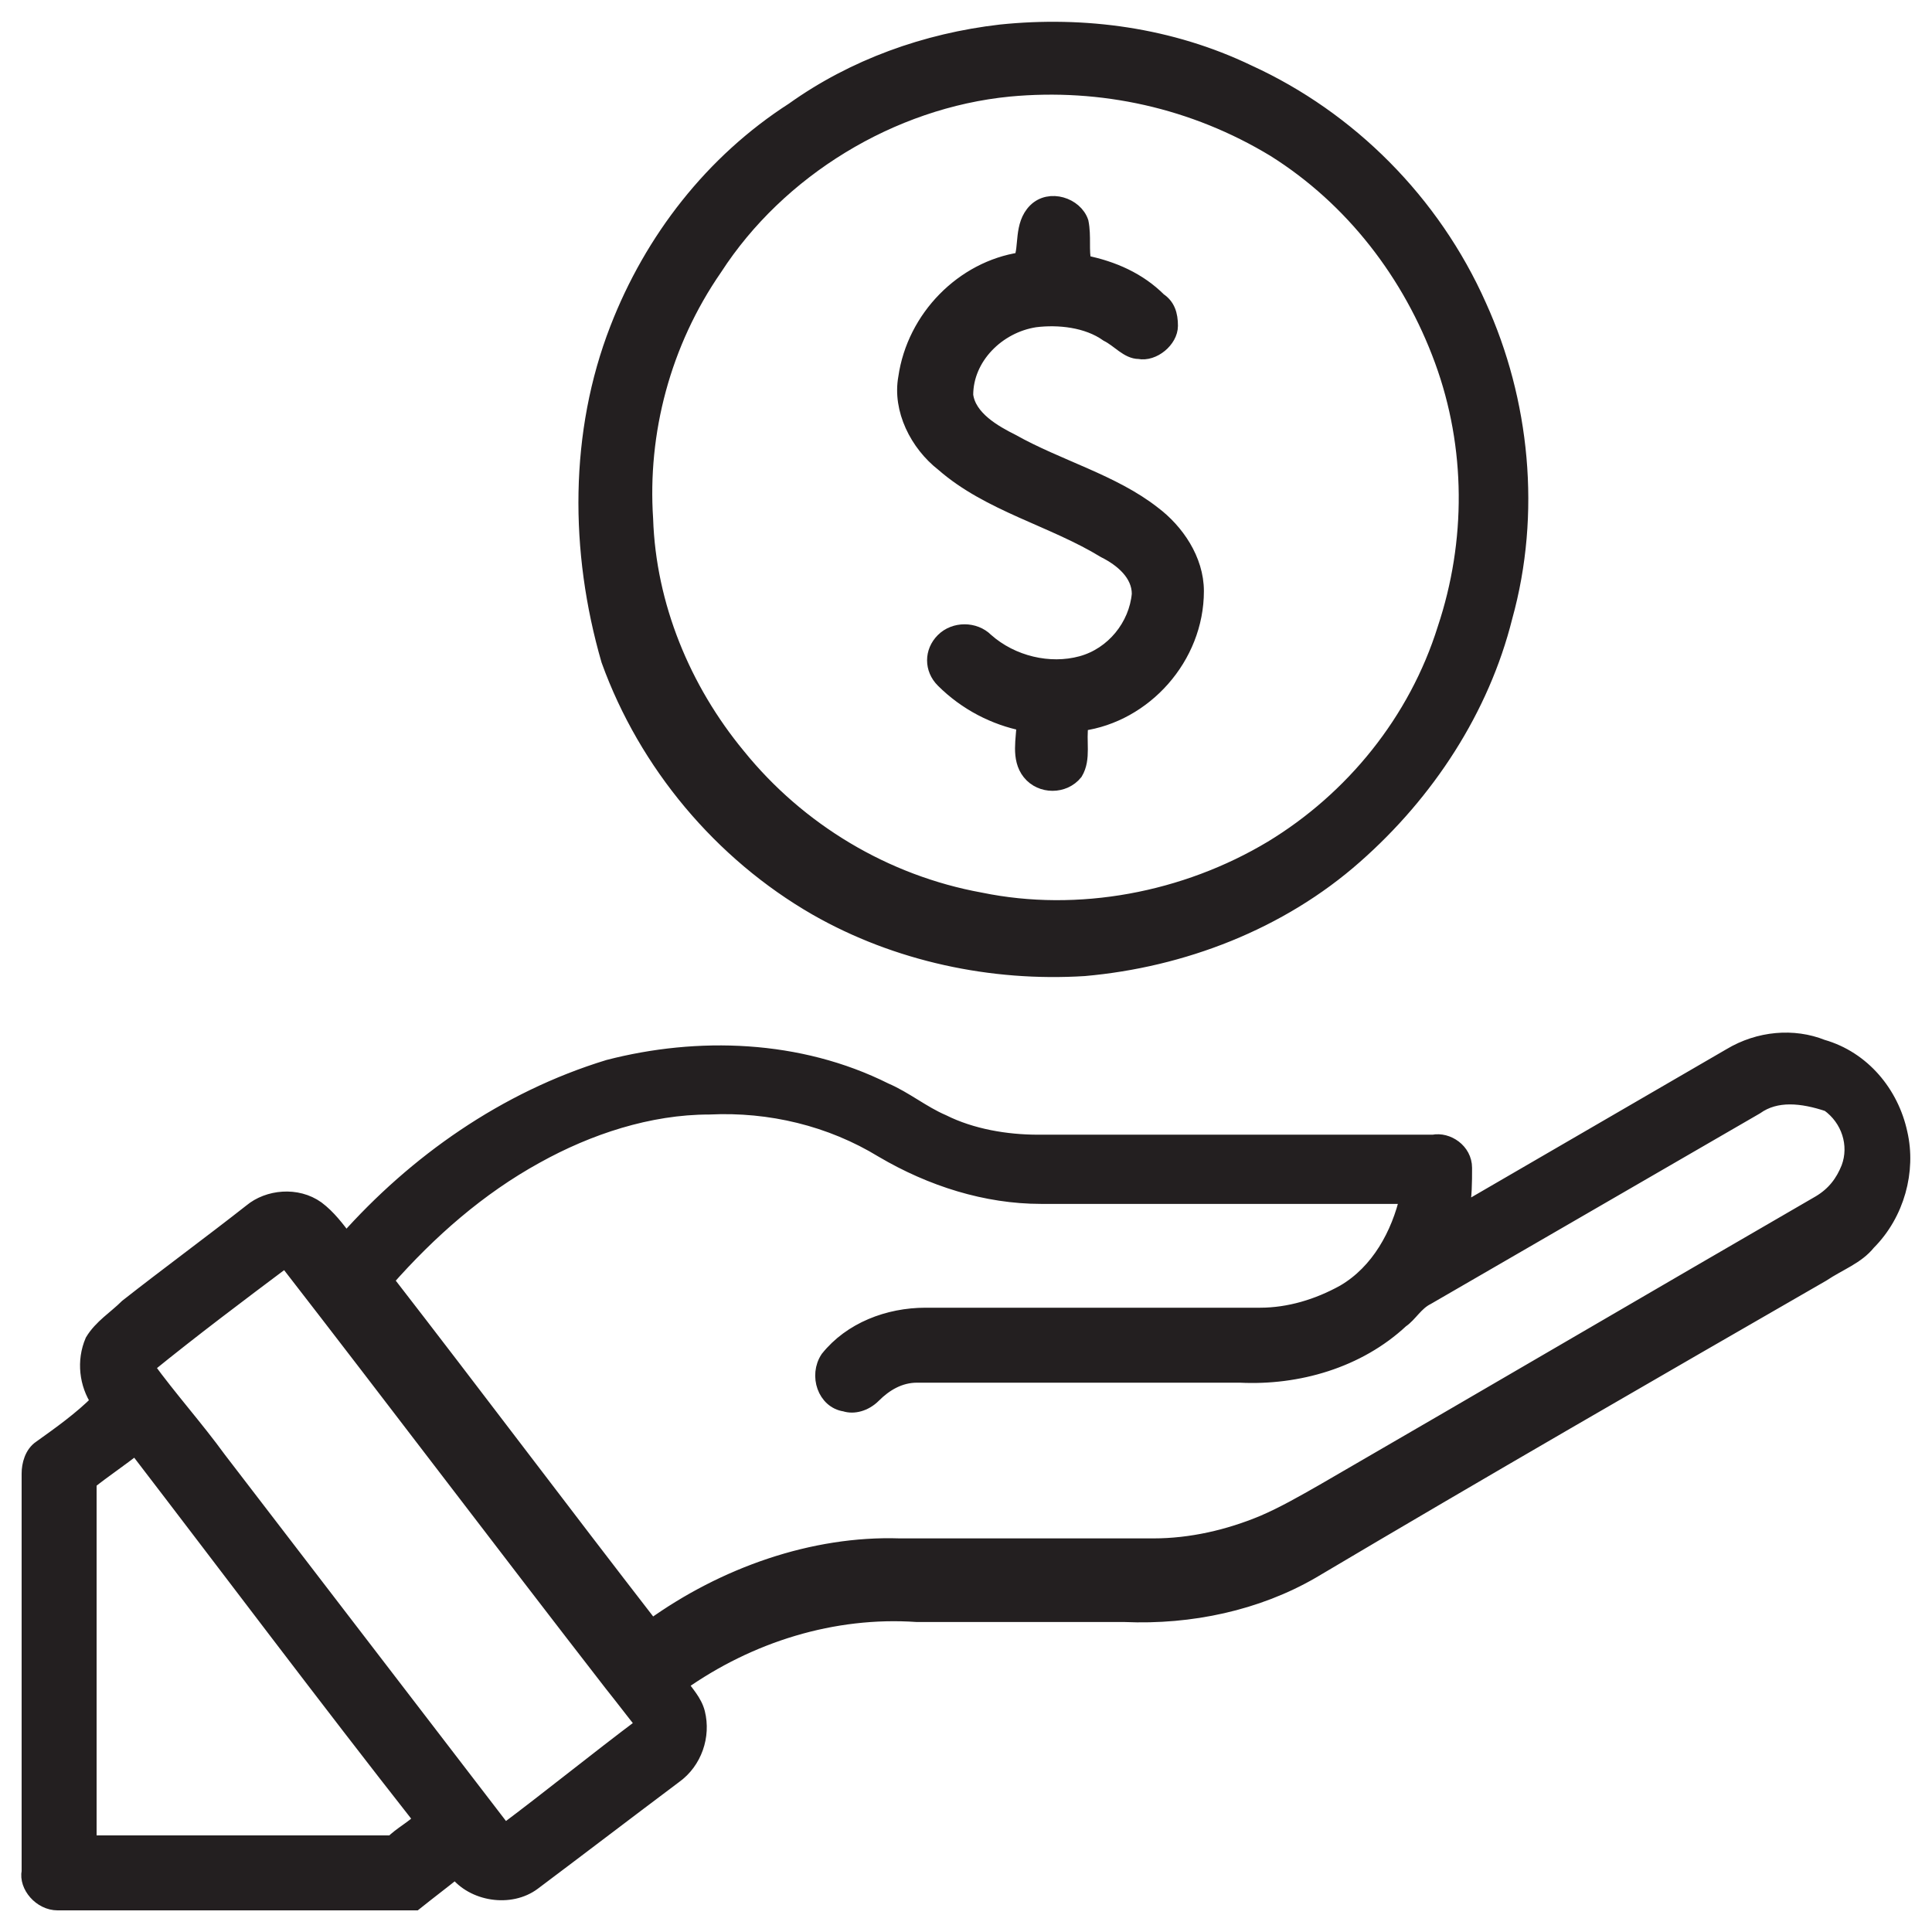
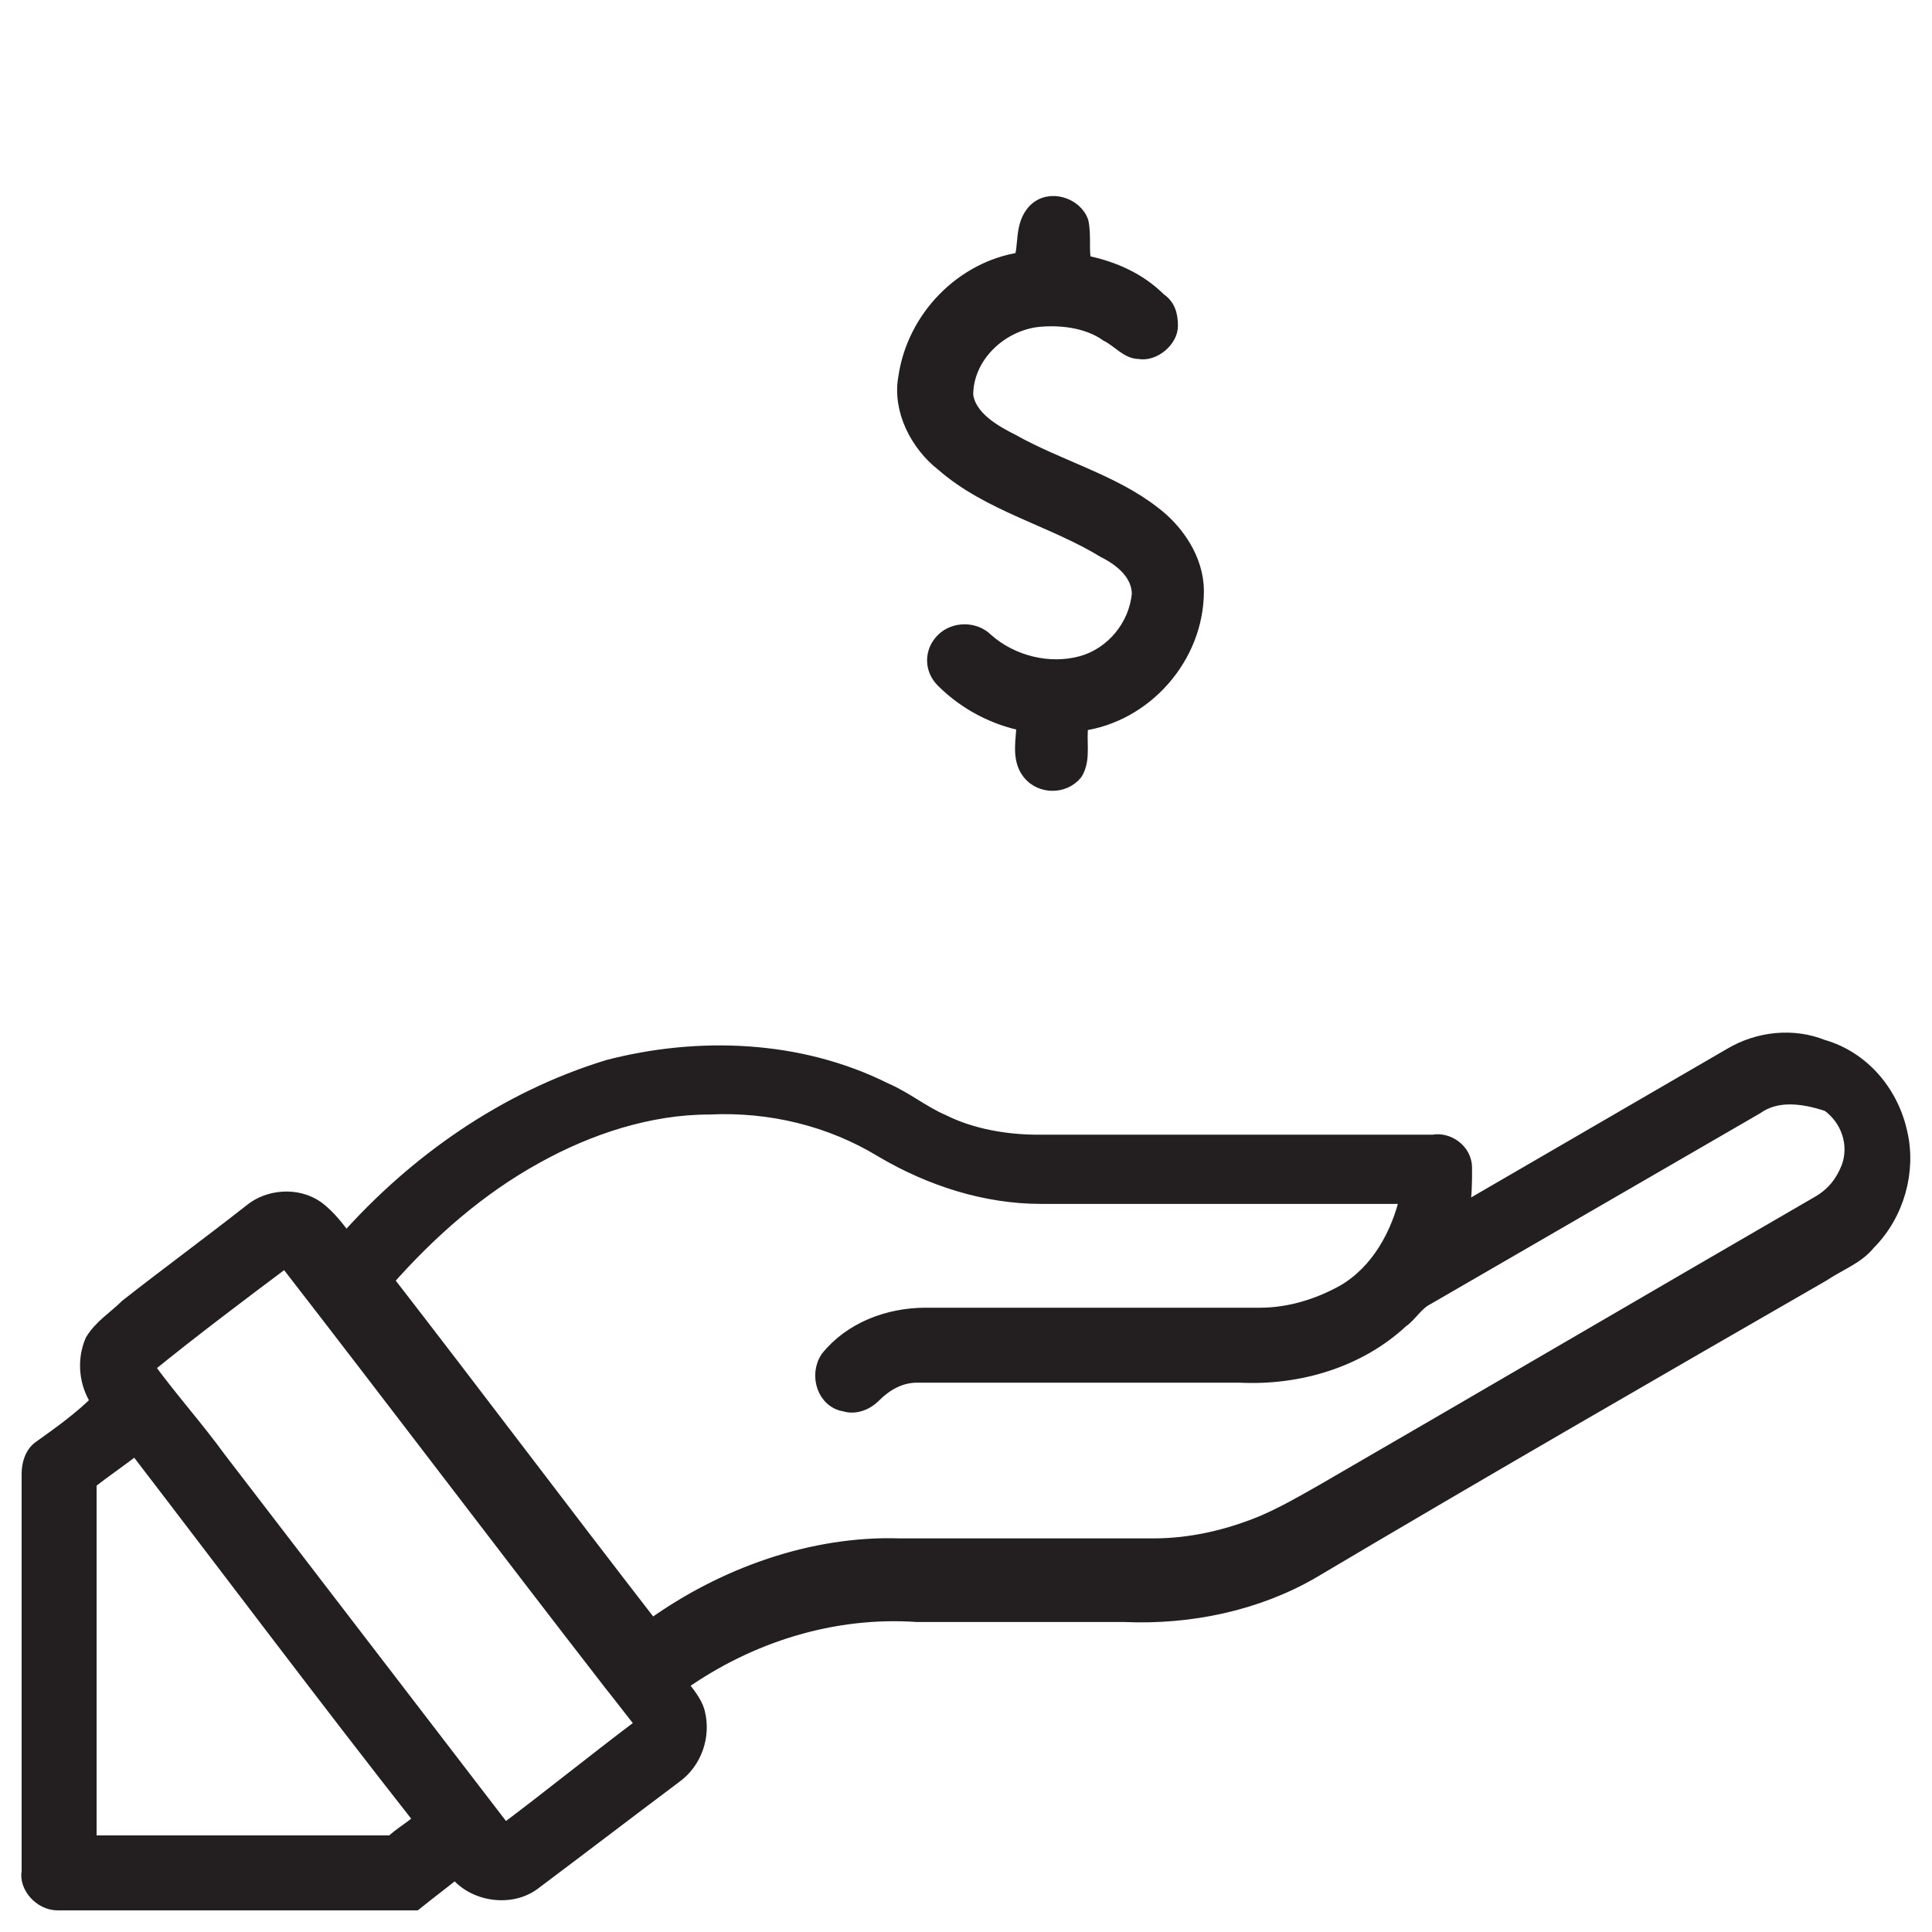
<svg xmlns="http://www.w3.org/2000/svg" id="Layer_1" x="0px" y="0px" viewBox="0 0 67 67" style="enable-background:new 0 0 67 67;" xml:space="preserve">
  <style type="text/css"> .st0{fill:#231F20;stroke:#231F20;stroke-width:0.5;} </style>
-   <path class="st0" d="M34.7,1.1c2.9-0.3,5.9,0.1,8.6,1.4c3.5,1.6,6.4,4.5,8,8.1c1.5,3.3,1.9,7.2,0.9,10.8c-0.8,3.2-2.7,6.1-5.2,8.3 c-2.6,2.3-6,3.6-9.4,3.9c-3.2,0.2-6.5-0.5-9.3-2.1c-3.3-1.9-5.9-5-7.2-8.6C20,19.1,20,15,21.4,11.4c1.2-3.1,3.3-5.8,6.1-7.6 C29.6,2.3,32.1,1.4,34.7,1.1z M35,3.1c-4.1,0.4-8,2.8-10.2,6.2C23,11.9,22.2,15,22.4,18c0.1,3,1.3,5.9,3.2,8.2 c2.1,2.6,5.1,4.4,8.4,5c3.4,0.7,7.1,0,10.1-1.8c2.8-1.7,5-4.4,6-7.6c1-3,1-6.3-0.1-9.3c-1.1-3-3.1-5.6-5.8-7.3 C41.4,3.5,38.2,2.8,35,3.1z" />
  <path class="st0" d="M35.9,7.3c0.5-0.5,1.4-0.2,1.6,0.4c0.1,0.5,0,1,0.1,1.4c1,0.2,1.9,0.6,2.6,1.3c0.3,0.2,0.4,0.5,0.4,0.9 c0,0.5-0.6,1-1.1,0.9c-0.4,0-0.7-0.4-1.1-0.6c-0.7-0.5-1.7-0.6-2.5-0.5c-1.3,0.2-2.4,1.3-2.4,2.6c0.1,0.8,1,1.3,1.6,1.6 c1.6,0.9,3.5,1.4,4.9,2.5c0.8,0.6,1.5,1.6,1.5,2.7c0,2.3-1.8,4.3-4,4.6c-0.1,0.6,0.1,1.2-0.2,1.7c-0.4,0.5-1.2,0.5-1.6,0 c-0.4-0.5-0.2-1.2-0.2-1.7c-1-0.2-2-0.7-2.8-1.5c-0.4-0.4-0.4-1,0-1.4c0.4-0.4,1.1-0.4,1.5,0c0.9,0.8,2.2,1.1,3.3,0.8 c1.1-0.3,1.9-1.3,2-2.4c0-0.7-0.6-1.2-1.2-1.5c-1.8-1.1-4-1.6-5.6-3c-0.9-0.7-1.5-1.9-1.3-3c0.3-2.1,2-3.8,4-4.1 C35.6,8.6,35.4,7.8,35.9,7.3z" />
  <path class="st0" d="M60,36.6c1-0.6,2.2-0.7,3.2-0.3c1.4,0.4,2.4,1.6,2.7,3c0.3,1.3-0.1,2.8-1.1,3.8c-0.4,0.5-1,0.7-1.6,1.1 c-5.9,3.4-11.8,6.8-17.7,10.3c-1.9,1.1-4.2,1.6-6.5,1.5c-2.4,0-4.8,0-7.2,0c-2.9-0.2-5.8,0.7-8.2,2.4c0.2,0.3,0.5,0.6,0.6,1 c0.2,0.8-0.1,1.7-0.8,2.2c-1.6,1.2-3.3,2.5-4.9,3.7c-0.8,0.6-2.1,0.4-2.7-0.4c-0.5,0.4-0.9,0.7-1.4,1.1C14.2,66,14,66,13.7,66 C9.8,66,5.9,66,2,66c-0.6,0-1.1-0.6-1-1.1c0-4.6,0-9.2,0-13.8c0-0.3,0.1-0.7,0.4-0.9c0.7-0.5,1.4-1,2-1.6C3,48,2.9,47.2,3.2,46.5 C3.5,46,4,45.7,4.4,45.3c1.4-1.1,2.9-2.2,4.3-3.3c0.6-0.5,1.6-0.6,2.3-0.1c0.4,0.3,0.7,0.7,1,1.1c2.4-2.7,5.5-4.9,9.1-6 c3.1-0.8,6.6-0.7,9.6,0.8c0.7,0.3,1.3,0.8,2,1.1c1,0.5,2.2,0.7,3.3,0.7c4.6,0,9.1,0,13.7,0c0.5-0.1,1.1,0.3,1.1,0.9 c0,0.5,0,1-0.1,1.5C53.8,40.2,56.9,38.4,60,36.6z M60.9,38.4c-3.8,2.2-7.6,4.4-11.4,6.6c-0.4,0.2-0.6,0.6-0.9,0.8 c-1.5,1.4-3.6,2-5.6,1.9c-3.7,0-7.4,0-11.2,0c-0.6,0-1.1,0.3-1.5,0.7c-0.3,0.3-0.7,0.4-1,0.3c-0.7-0.1-1-1-0.6-1.6 c0.8-1,2.1-1.5,3.4-1.5c3.9,0,7.7,0,11.6,0c1,0,2-0.3,2.9-0.8c1.2-0.7,1.9-2,2.2-3.3c-4.2,0-8.5,0-12.7,0c-1.9,0-3.8-0.6-5.5-1.6 c-1.8-1.1-3.9-1.6-6-1.5c-2.1,0-4.2,0.7-6,1.7c-2,1.1-3.7,2.6-5.2,4.3c3.1,4,6.1,8,9.2,12c2.5-1.8,5.6-2.9,8.6-2.8 c2.9,0,5.8,0,8.8,0c1.3,0,2.6-0.3,3.8-0.8c0.7-0.3,1.4-0.7,2.1-1.1c5.7-3.3,11.5-6.7,17.2-10c0.5-0.3,0.8-0.7,1-1.2 c0.3-0.8,0-1.7-0.7-2.2C62.5,38,61.6,37.9,60.9,38.4z M5.1,47.4c0.8,1.1,1.7,2.1,2.5,3.2c3.3,4.3,6.6,8.6,9.9,12.9 c1.6-1.2,3.2-2.5,4.8-3.7c-0.4-0.5-0.7-0.9-1.1-1.4c-3.8-4.9-7.5-9.8-11.3-14.7C8.3,44.9,6.7,46.1,5.1,47.4z M4.7,50.2 c-0.5,0.4-1.1,0.8-1.6,1.2c0,4.2,0,8.4,0,12.5c3.5,0,7,0,10.5,0c0.3-0.3,0.7-0.5,1-0.8C11.3,58.9,8,54.5,4.7,50.2z" />
</svg>